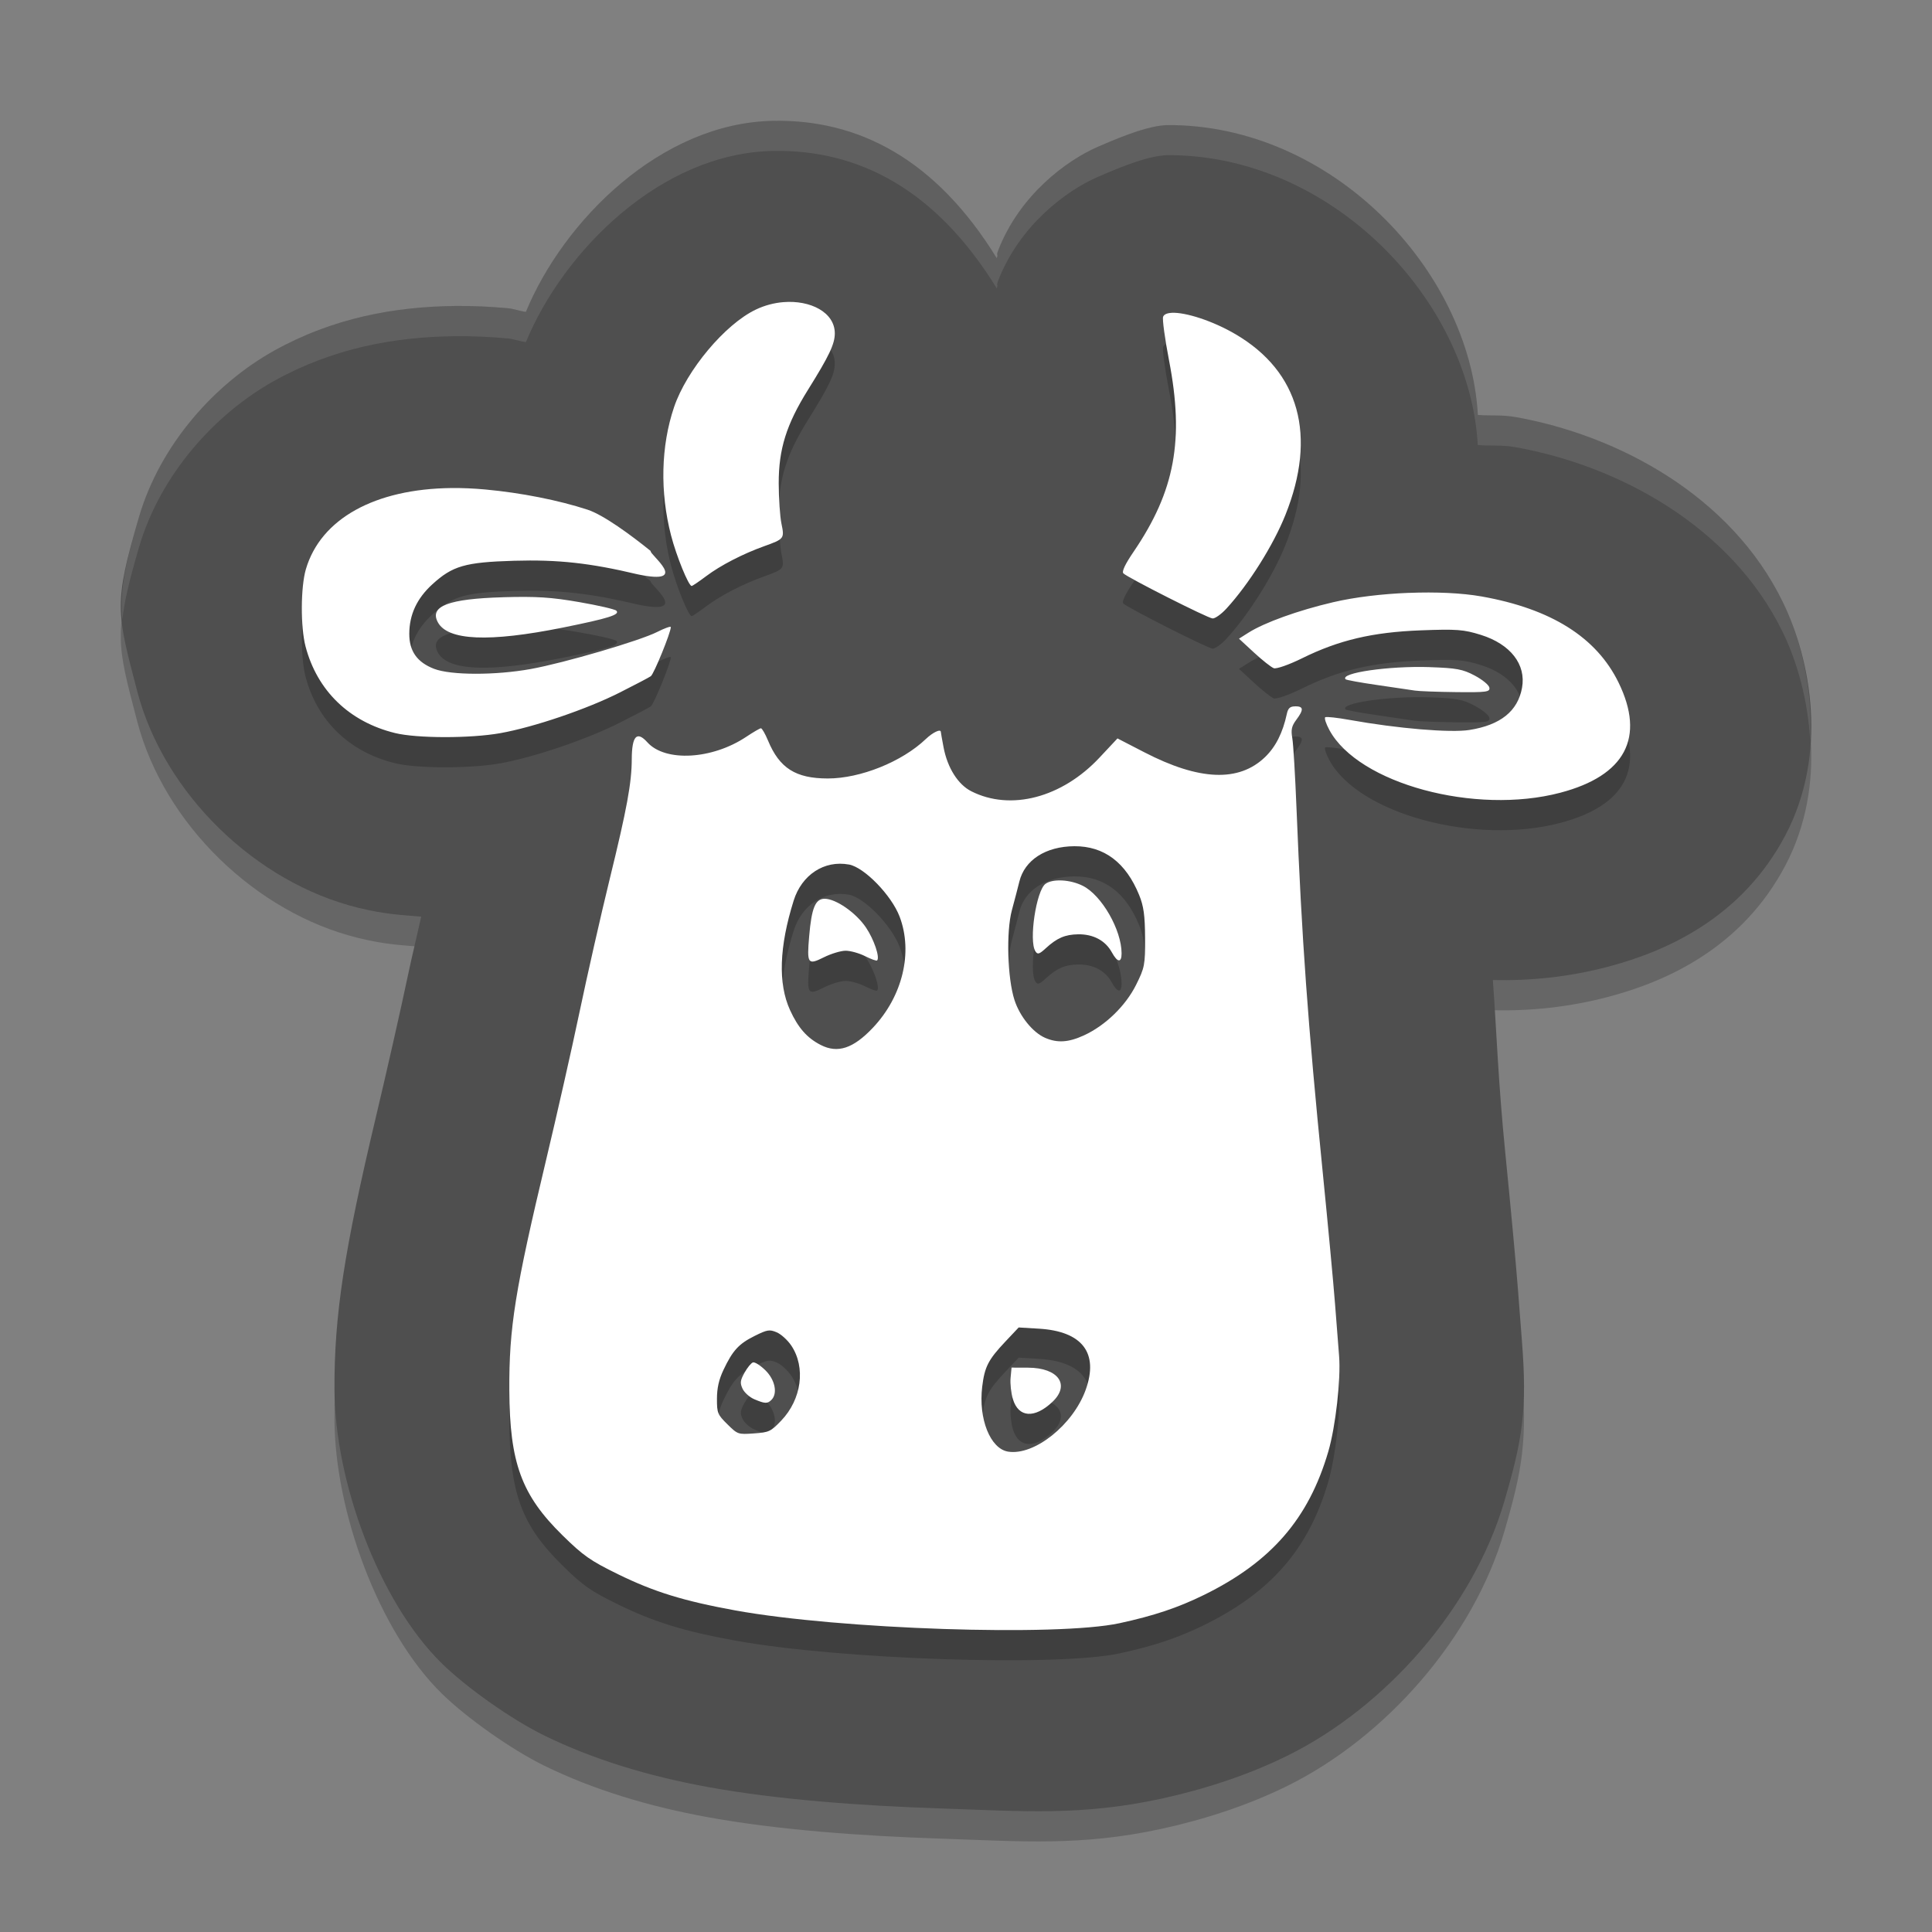
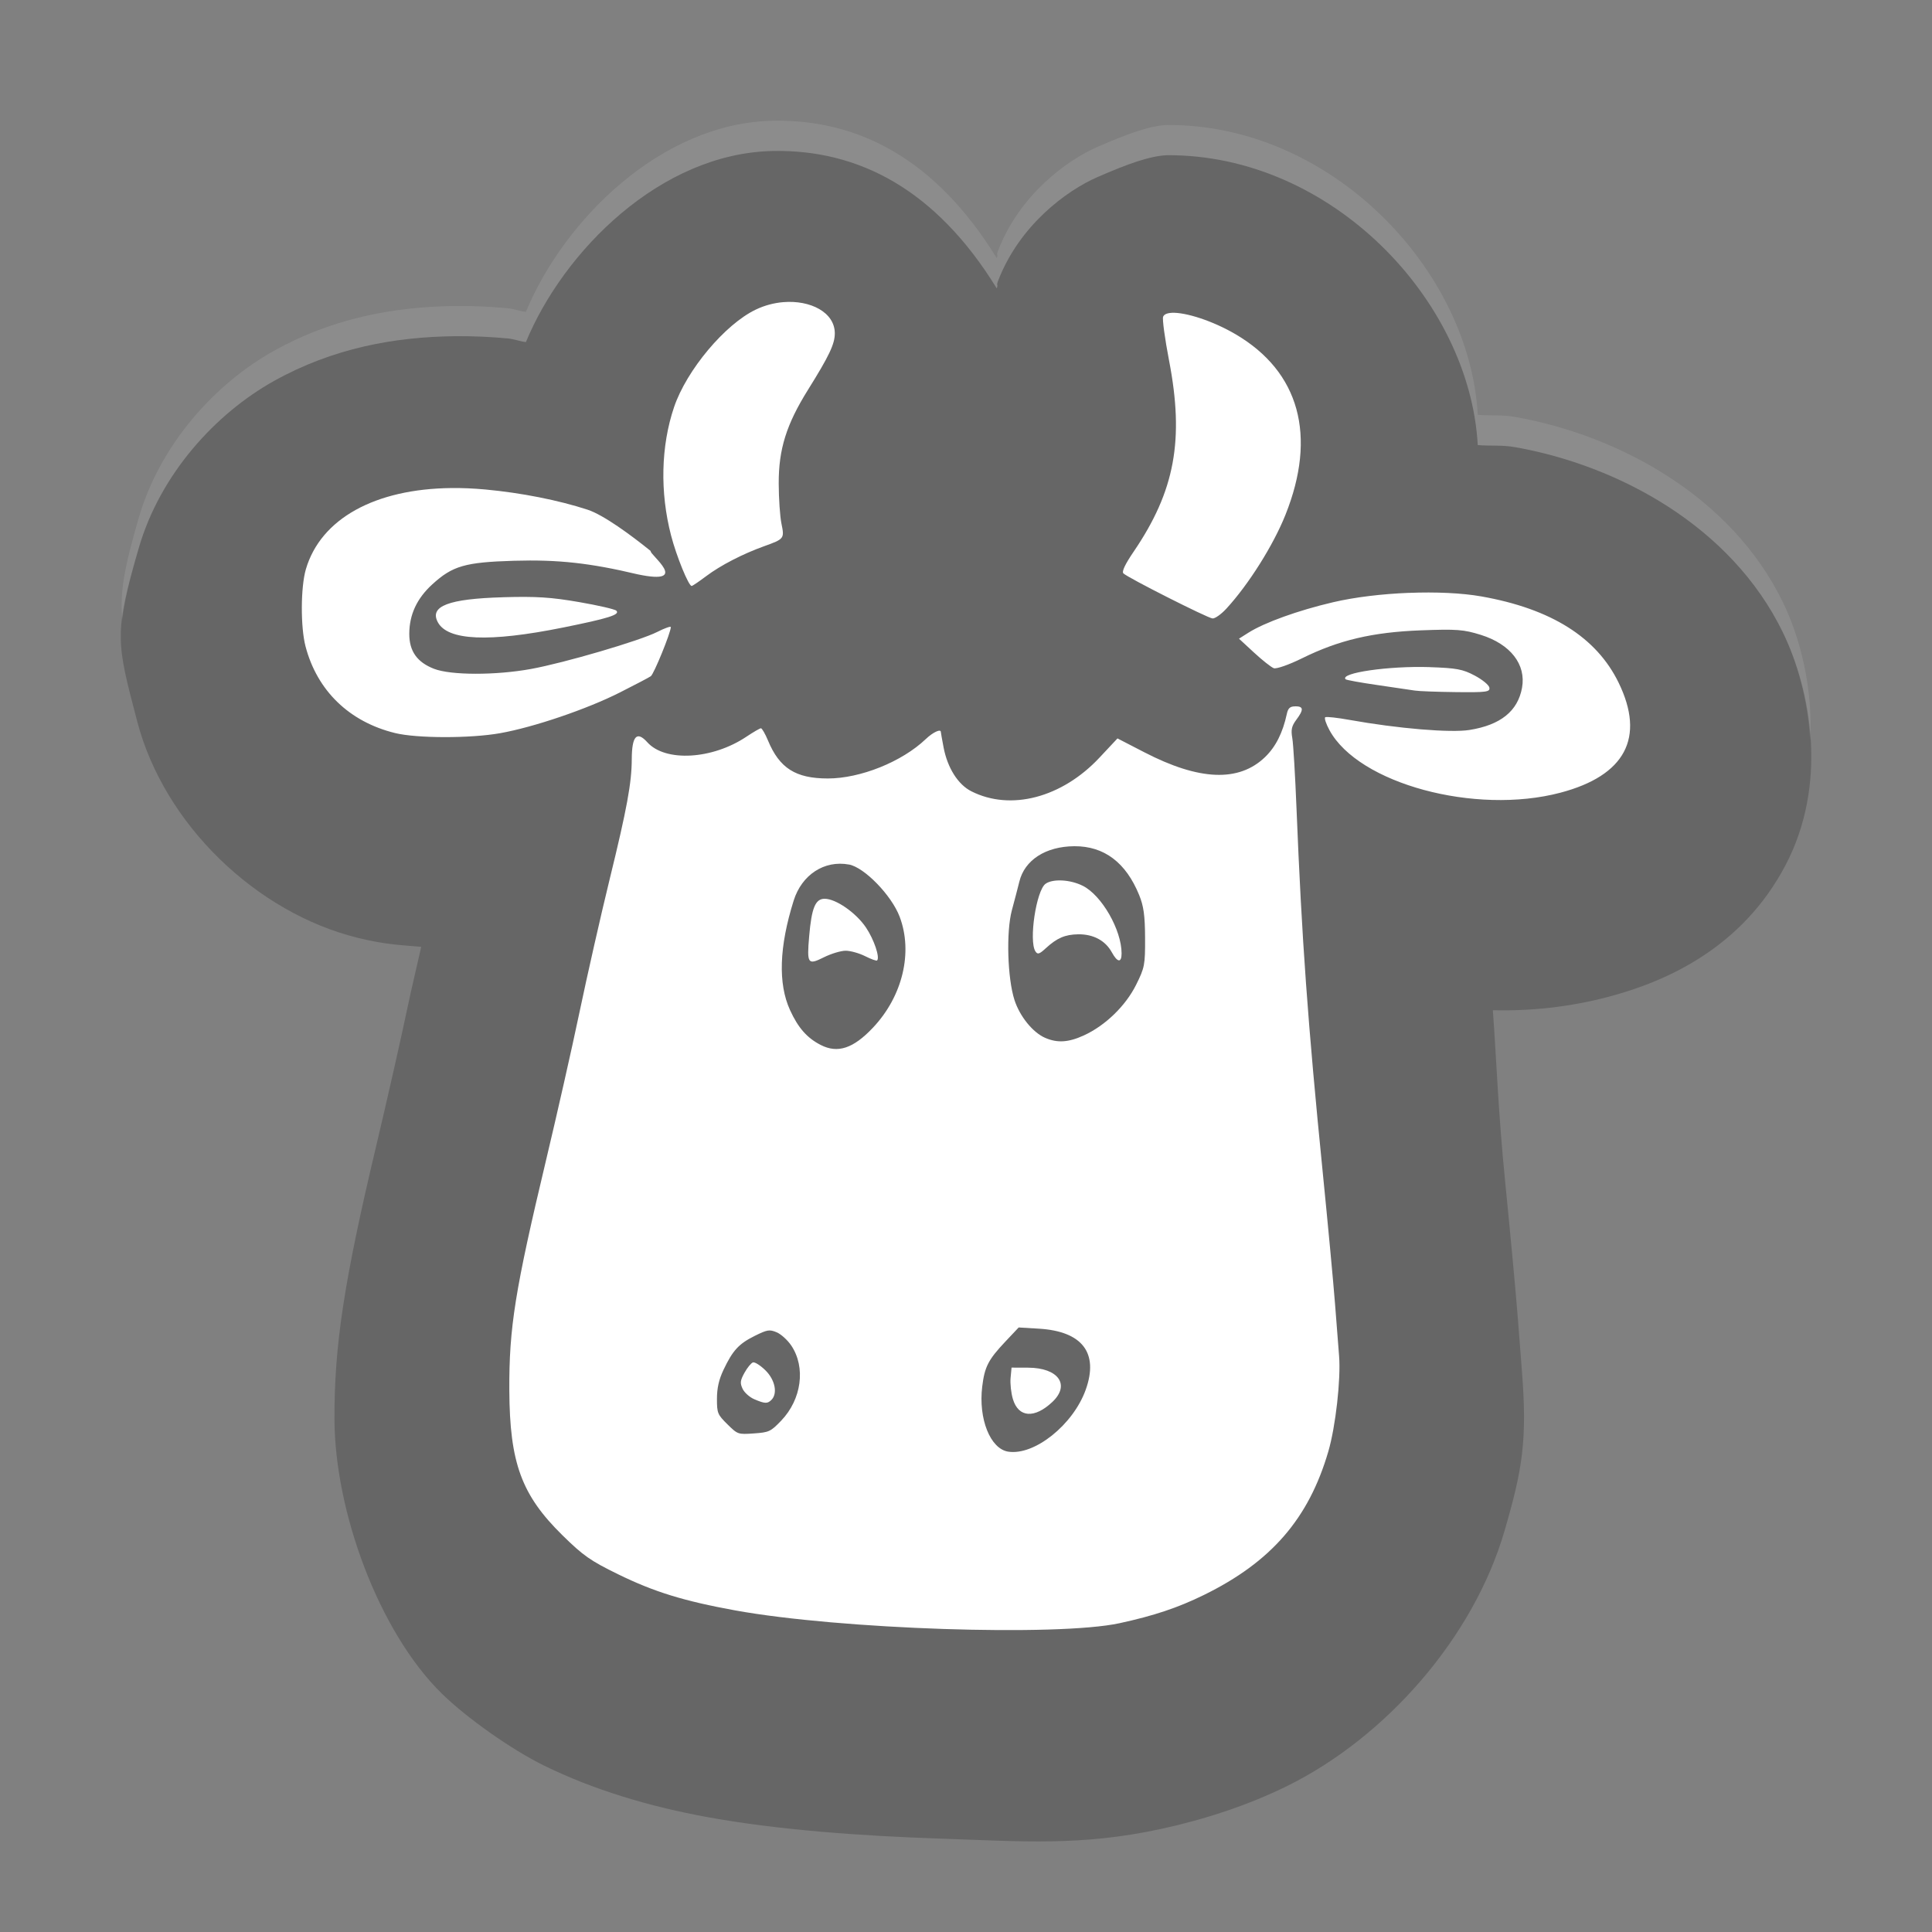
<svg xmlns="http://www.w3.org/2000/svg" width="64" height="64" version="1.1">
  <rect width="100%" height="100%" fill="#808080" stroke="none" />
  <path style="opacity:0.2" d="m 25.605,5.002 c -3.723,0.071 -6.941,3.317 -8.184,6.329 -0.205,-0.024 -0.396,-0.102 -0.603,-0.121 -0.575,-0.053 -1.153,-0.08 -1.736,-0.074 -2.021,0.022 -4.055,0.398 -6,1.48 -1.944,1.082 -3.771,3.089 -4.481,5.521 -0.838,2.87 -0.744,3.13 -0.055,5.763 0.895,3.417 3.948,6.341 7.312,7.169 0.938,0.231 1.472,0.238 2.095,0.297 -0.151,0.676 -0.318,1.365 -0.432,1.909 -0.232,1.109 -0.731,3.308 -1.059,4.686 -1.055,4.435 -1.394,6.611 -1.382,9.074 0.015,3.045 1.464,7.006 3.543,9.055 0.826,0.814 2.328,1.872 3.399,2.397 1.612,0.791 3.441,1.348 5.427,1.71 2.313,0.421 5.051,0.621 7.74,0.711 2.689,0.09 4.627,0.252 7.281,-0.324 1.436,-0.312 2.874,-0.784 4.154,-1.413 3.29,-1.619 6.186,-4.922 7.214,-8.454 0.592,-2.032 0.761,-2.994 0.576,-5.318 -0.018,-0.233 -0.079,-1.016 -0.132,-1.71 -0.068,-0.878 -0.246,-2.777 -0.42,-4.526 -0.235,-2.352 -0.282,-3.946 -0.409,-5.697 1.231,0.026 2.5,-0.095 3.827,-0.445 1.979,-0.523 4.435,-1.648 5.86,-4.346 1.424,-2.698 0.857,-5.801 -0.082,-7.731 -1.709,-3.515 -5.444,-5.524 -8.861,-6.13 C 49.746,14.734 49.37,14.779 48.953,14.744 48.687,9.934 44.094,5.105 38.652,5.142 c -0.559,0.026 -1.267,0.274 -2.301,0.726 -1.034,0.452 -2.576,1.598 -3.282,3.417 -0.084,0.215 0.007,0.096 -0.051,0.266 -2.028,-3.295 -4.596,-4.602 -7.413,-4.549 z" />
-   <path style="fill:#4f4f4f" d="m 25.605,4.002 c -3.723,0.071 -6.941,3.317 -8.184,6.329 -0.205,-0.024 -0.396,-0.102 -0.603,-0.121 -0.575,-0.053 -1.153,-0.08 -1.736,-0.074 -2.021,0.022 -4.055,0.398 -6,1.48 -1.944,1.082 -3.771,3.089 -4.481,5.521 -0.838,2.87 -0.744,3.13 -0.055,5.763 0.895,3.417 3.948,6.341 7.312,7.169 0.938,0.231 1.472,0.238 2.095,0.297 -0.151,0.676 -0.318,1.365 -0.432,1.909 -0.232,1.109 -0.731,3.308 -1.059,4.686 -1.055,4.435 -1.394,6.611 -1.382,9.074 0.015,3.045 1.464,7.006 3.543,9.055 0.826,0.814 2.328,1.872 3.399,2.397 1.612,0.791 3.441,1.348 5.427,1.71 2.313,0.421 5.051,0.621 7.74,0.711 2.689,0.09 4.627,0.252 7.281,-0.324 1.436,-0.312 2.874,-0.784 4.154,-1.413 3.29,-1.619 6.186,-4.922 7.214,-8.454 0.592,-2.032 0.761,-2.994 0.576,-5.318 -0.018,-0.233 -0.079,-1.016 -0.132,-1.71 -0.068,-0.878 -0.246,-2.777 -0.42,-4.526 -0.235,-2.352 -0.282,-3.946 -0.409,-5.697 1.231,0.026 2.5,-0.095 3.827,-0.445 1.979,-0.523 4.435,-1.648 5.86,-4.346 1.424,-2.698 0.857,-5.801 -0.082,-7.731 -1.709,-3.515 -5.444,-5.524 -8.861,-6.13 -0.45,-0.08 -0.825,-0.035 -1.242,-0.07 -0.266,-4.81 -4.859,-9.639 -10.302,-9.601 -0.559,0.026 -1.267,0.274 -2.301,0.726 -1.034,0.452 -2.576,1.598 -3.282,3.417 -0.084,0.215 0.007,0.096 -0.051,0.266 C 30.99,5.255 28.422,3.948 25.605,4.002 Z" />
-   <path style="opacity:0.2" d="m 25.946,11.009 c -0.301,0.025 -0.613,0.105 -0.91,0.247 -1.019,0.486 -2.292,2.005 -2.707,3.231 -0.436,1.287 -0.471,2.819 -0.099,4.251 0.177,0.684 0.58,1.673 0.682,1.673 0.028,0 0.244,-0.147 0.481,-0.325 0.477,-0.359 1.217,-0.74 1.917,-0.991 0.669,-0.24 0.679,-0.253 0.577,-0.747 -0.049,-0.236 -0.09,-0.836 -0.091,-1.335 -0.003,-1.132 0.253,-1.953 0.972,-3.104 0.7,-1.121 0.886,-1.514 0.886,-1.866 0,-0.694 -0.805,-1.109 -1.708,-1.034 z m 12.871,0.354 c -0.152,0.007 -0.256,0.049 -0.287,0.129 -0.031,0.079 0.058,0.731 0.196,1.447 0.508,2.633 0.195,4.327 -1.174,6.338 -0.281,0.413 -0.398,0.658 -0.338,0.717 0.148,0.145 2.79,1.481 2.954,1.493 0.083,0.006 0.291,-0.143 0.462,-0.33 0.736,-0.802 1.55,-2.096 1.952,-3.102 1.048,-2.621 0.465,-4.739 -1.649,-5.981 -0.762,-0.448 -1.661,-0.733 -2.116,-0.712 z m -23.864,5.804 c -2.526,0.027 -4.329,1.012 -4.821,2.691 -0.173,0.591 -0.179,1.913 -0.011,2.554 0.385,1.468 1.447,2.498 2.965,2.871 0.724,0.178 2.49,0.18 3.48,0.005 1.113,-0.197 2.876,-0.797 3.964,-1.347 0.501,-0.253 0.963,-0.495 1.029,-0.541 0.103,-0.072 0.662,-1.446 0.663,-1.627 1.82e-4,-0.036 -0.203,0.035 -0.451,0.161 -0.567,0.289 -3.076,1.026 -4.184,1.227 -1.171,0.213 -2.65,0.21 -3.207,-0.005 -0.564,-0.218 -0.823,-0.585 -0.822,-1.16 0.002,-0.636 0.25,-1.171 0.765,-1.641 0.668,-0.609 1.08,-0.731 2.702,-0.779 1.465,-0.043 2.525,0.075 4.093,0.448 1.81,0.383 0.378,-0.667 0.437,-0.771 -0.651,-0.527 -1.564,-1.197 -2.091,-1.369 -0.964,-0.315 -2.198,-0.559 -3.386,-0.669 -0.389,-0.036 -0.764,-0.052 -1.125,-0.048 z m 31.716,3.472 c -0.884,0.035 -1.785,0.141 -2.514,0.312 -1.157,0.271 -2.266,0.671 -2.798,1.007 l -0.314,0.199 0.5,0.462 c 0.275,0.254 0.568,0.485 0.653,0.516 0.086,0.031 0.5,-0.113 0.94,-0.33 1.212,-0.599 2.331,-0.864 3.929,-0.924 1.196,-0.045 1.419,-0.028 1.99,0.15 0.981,0.307 1.505,0.979 1.364,1.754 -0.141,0.773 -0.712,1.232 -1.74,1.396 -0.623,0.1 -2.375,-0.046 -3.972,-0.333 -0.404,-0.073 -0.767,-0.113 -0.806,-0.089 -0.039,0.025 0.025,0.218 0.14,0.43 0.962,1.769 4.82,2.815 7.646,2.071 2.153,-0.567 2.819,-1.825 1.931,-3.647 -0.733,-1.503 -2.235,-2.446 -4.541,-2.855 -0.656,-0.116 -1.522,-0.153 -2.406,-0.118 z m -30.008,0.146 c -1.803,0.051 -2.439,0.295 -2.159,0.824 0.324,0.613 1.693,0.674 4.144,0.18 1.514,-0.305 1.902,-0.427 1.772,-0.559 -0.048,-0.049 -0.602,-0.176 -1.233,-0.285 -0.926,-0.16 -1.41,-0.193 -2.524,-0.161 z m 30.696,2.314 c -1.354,-0.044 -2.986,0.193 -2.782,0.403 0.025,0.025 0.497,0.111 1.053,0.191 0.556,0.08 1.114,0.162 1.241,0.183 0.126,0.021 0.741,0.044 1.364,0.051 1.019,0.012 1.131,-0.006 1.104,-0.15 -0.016,-0.088 -0.237,-0.267 -0.489,-0.4 -0.394,-0.209 -0.6,-0.247 -1.49,-0.277 z m -4.45,1.3 c -0.173,0 -0.238,0.059 -0.279,0.25 -0.135,0.627 -0.369,1.09 -0.72,1.429 -0.867,0.836 -2.178,0.785 -4.001,-0.158 l -0.889,-0.459 -0.591,0.631 c -1.244,1.332 -2.945,1.781 -4.251,1.12 -0.44,-0.222 -0.789,-0.775 -0.918,-1.45 -0.051,-0.265 -0.091,-0.495 -0.091,-0.513 0,-0.115 -0.263,0.008 -0.5,0.234 -0.787,0.751 -2.167,1.306 -3.247,1.305 -1.064,-9.62e-4 -1.6,-0.342 -1.979,-1.257 -0.093,-0.223 -0.198,-0.405 -0.234,-0.406 -0.035,-1.82e-4 -0.251,0.126 -0.481,0.279 -1.132,0.758 -2.689,0.845 -3.282,0.185 -0.348,-0.387 -0.513,-0.21 -0.516,0.561 -0.003,0.784 -0.16,1.64 -0.728,3.958 -0.299,1.221 -0.751,3.218 -1.007,4.439 -0.256,1.221 -0.751,3.405 -1.096,4.85 -1.039,4.355 -1.235,5.579 -1.225,7.656 0.012,2.407 0.401,3.47 1.762,4.807 0.686,0.674 0.926,0.842 1.84,1.289 1.191,0.583 2.17,0.886 3.883,1.198 3.464,0.629 10.673,0.869 12.727,0.424 1.136,-0.246 1.931,-0.511 2.796,-0.935 2.23,-1.094 3.472,-2.528 4.122,-4.753 0.242,-0.827 0.418,-2.397 0.357,-3.164 -0.02,-0.249 -0.08,-1.024 -0.134,-1.721 -0.054,-0.698 -0.239,-2.674 -0.411,-4.394 -0.488,-4.876 -0.693,-7.726 -0.865,-12.01 -0.044,-1.097 -0.106,-2.15 -0.14,-2.342 -0.049,-0.277 -0.022,-0.4 0.132,-0.607 0.253,-0.339 0.243,-0.448 -0.035,-0.448 z m -7.317,4.633 c 0.986,-0.005 1.706,0.538 2.146,1.617 0.148,0.363 0.193,0.673 0.196,1.418 0.004,0.899 -0.014,0.988 -0.298,1.558 -0.348,0.696 -1.016,1.345 -1.721,1.67 -0.516,0.238 -0.881,0.261 -1.289,0.086 -0.407,-0.175 -0.842,-0.71 -1.018,-1.254 -0.233,-0.721 -0.279,-2.259 -0.086,-2.976 0.086,-0.321 0.199,-0.746 0.247,-0.945 0.174,-0.718 0.874,-1.168 1.823,-1.174 z m -7.467,0.606 c 0.51,0.094 1.41,1.021 1.678,1.727 0.449,1.182 0.099,2.639 -0.884,3.679 -0.651,0.689 -1.167,0.86 -1.729,0.572 -0.454,-0.232 -0.749,-0.568 -1.018,-1.157 -0.4,-0.877 -0.359,-2.096 0.121,-3.625 0.269,-0.857 1.015,-1.346 1.832,-1.195 z m 7.065,0.529 c -0.227,-0.012 -0.433,0.023 -0.553,0.11 -0.308,0.222 -0.559,1.889 -0.336,2.237 0.073,0.113 0.127,0.097 0.344,-0.102 0.37,-0.34 0.638,-0.455 1.072,-0.462 0.503,-0.007 0.903,0.207 1.117,0.599 0.185,0.338 0.322,0.353 0.322,0.035 0,-0.779 -0.657,-1.925 -1.284,-2.24 -0.208,-0.104 -0.455,-0.165 -0.682,-0.177 z m -7.87,0.606 c -0.308,0 -0.432,0.299 -0.513,1.238 -0.079,0.922 -0.047,0.967 0.486,0.701 0.24,-0.12 0.565,-0.218 0.722,-0.218 0.158,0 0.448,0.081 0.645,0.18 0.197,0.099 0.375,0.164 0.397,0.142 0.099,-0.098 -0.102,-0.695 -0.368,-1.09 -0.328,-0.488 -0.995,-0.953 -1.37,-0.953 z m -1.89,14.306 c 0.1,-0.017 0.178,0.004 0.298,0.054 0.146,0.061 0.364,0.259 0.486,0.44 0.485,0.722 0.343,1.781 -0.333,2.487 -0.349,0.365 -0.406,0.389 -0.905,0.424 -0.525,0.037 -0.536,0.034 -0.878,-0.303 -0.326,-0.322 -0.347,-0.372 -0.346,-0.843 6.06e-4,-0.353 0.063,-0.635 0.215,-0.956 0.307,-0.649 0.508,-0.866 1.034,-1.128 0.209,-0.104 0.33,-0.158 0.43,-0.175 z m 8.317,-0.105 0.669,0.04 c 1.438,0.086 1.989,0.803 1.552,2.022 -0.416,1.162 -1.698,2.187 -2.567,2.052 -0.594,-0.092 -0.992,-1.088 -0.862,-2.154 0.08,-0.656 0.199,-0.89 0.765,-1.49 z m -8.803,1.158 c -0.06,0.019 -0.186,0.173 -0.279,0.341 -0.143,0.258 -0.153,0.341 -0.064,0.532 0.058,0.124 0.232,0.28 0.387,0.346 0.351,0.15 0.436,0.153 0.567,0.024 0.214,-0.211 0.124,-0.665 -0.196,-0.98 -0.166,-0.164 -0.353,-0.282 -0.414,-0.263 z m 8.567,0.172 -0.032,0.341 c -0.018,0.186 0.016,0.504 0.078,0.706 0.185,0.61 0.715,0.647 1.305,0.091 0.602,-0.566 0.201,-1.133 -0.803,-1.136 z" />
  <path style="fill:#ffffff" d="m 25.946,10.009 c -0.301,0.025 -0.613,0.105 -0.91,0.247 -1.019,0.486 -2.292,2.005 -2.707,3.231 -0.436,1.287 -0.471,2.819 -0.099,4.251 0.177,0.684 0.58,1.673 0.682,1.673 0.028,0 0.244,-0.147 0.481,-0.325 0.477,-0.359 1.217,-0.74 1.917,-0.991 0.669,-0.24 0.679,-0.253 0.577,-0.747 -0.049,-0.236 -0.09,-0.836 -0.091,-1.335 -0.003,-1.132 0.253,-1.953 0.972,-3.104 0.7,-1.121 0.886,-1.514 0.886,-1.866 0,-0.694 -0.805,-1.109 -1.708,-1.034 z m 12.871,0.354 c -0.152,0.007 -0.256,0.049 -0.287,0.129 -0.031,0.079 0.058,0.731 0.196,1.447 0.508,2.633 0.195,4.327 -1.174,6.338 -0.281,0.413 -0.398,0.658 -0.338,0.717 0.148,0.145 2.79,1.481 2.954,1.493 0.083,0.006 0.291,-0.143 0.462,-0.33 0.736,-0.802 1.55,-2.096 1.952,-3.102 1.048,-2.621 0.465,-4.739 -1.649,-5.981 -0.762,-0.448 -1.661,-0.733 -2.116,-0.712 z m -23.864,5.804 c -2.526,0.027 -4.329,1.012 -4.821,2.691 -0.173,0.591 -0.179,1.913 -0.011,2.554 0.385,1.468 1.447,2.498 2.965,2.871 0.724,0.178 2.49,0.18 3.48,0.005 1.113,-0.197 2.876,-0.797 3.964,-1.347 0.501,-0.253 0.963,-0.495 1.029,-0.541 0.103,-0.072 0.662,-1.446 0.663,-1.627 1.82e-4,-0.036 -0.203,0.035 -0.451,0.161 -0.567,0.289 -3.076,1.026 -4.184,1.227 -1.171,0.213 -2.65,0.21 -3.207,-0.005 -0.564,-0.218 -0.823,-0.585 -0.822,-1.16 0.002,-0.636 0.25,-1.171 0.765,-1.641 0.668,-0.609 1.08,-0.731 2.702,-0.779 1.465,-0.043 2.525,0.075 4.093,0.448 1.81,0.383 0.378,-0.667 0.437,-0.771 -0.651,-0.527 -1.564,-1.197 -2.091,-1.369 -0.964,-0.315 -2.198,-0.559 -3.386,-0.669 -0.389,-0.036 -0.764,-0.052 -1.125,-0.048 z m 31.716,3.472 c -0.884,0.035 -1.785,0.141 -2.514,0.312 -1.157,0.271 -2.266,0.671 -2.798,1.007 l -0.314,0.199 0.5,0.462 c 0.275,0.254 0.568,0.485 0.653,0.516 0.086,0.031 0.5,-0.113 0.94,-0.33 1.212,-0.599 2.331,-0.864 3.929,-0.924 1.196,-0.045 1.419,-0.028 1.99,0.15 0.981,0.307 1.505,0.979 1.364,1.754 -0.141,0.773 -0.712,1.232 -1.74,1.396 -0.623,0.1 -2.375,-0.046 -3.972,-0.333 -0.404,-0.073 -0.767,-0.113 -0.806,-0.089 -0.039,0.025 0.025,0.218 0.14,0.43 0.962,1.769 4.82,2.815 7.646,2.071 2.153,-0.567 2.819,-1.825 1.931,-3.647 -0.733,-1.503 -2.235,-2.446 -4.541,-2.855 -0.656,-0.116 -1.522,-0.153 -2.406,-0.118 z m -30.008,0.146 c -1.803,0.051 -2.439,0.295 -2.159,0.824 0.324,0.613 1.693,0.674 4.144,0.18 1.514,-0.305 1.902,-0.427 1.772,-0.559 -0.048,-0.049 -0.602,-0.176 -1.233,-0.285 -0.926,-0.16 -1.41,-0.193 -2.524,-0.161 z m 30.696,2.314 c -1.354,-0.044 -2.986,0.193 -2.782,0.403 0.025,0.025 0.497,0.111 1.053,0.191 0.556,0.08 1.114,0.162 1.241,0.183 0.126,0.021 0.741,0.044 1.364,0.051 1.019,0.012 1.131,-0.006 1.104,-0.15 -0.016,-0.088 -0.237,-0.267 -0.489,-0.4 -0.394,-0.209 -0.6,-0.247 -1.49,-0.277 z m -4.45,1.3 c -0.173,0 -0.238,0.059 -0.279,0.25 -0.135,0.627 -0.369,1.09 -0.72,1.429 -0.867,0.836 -2.178,0.785 -4.001,-0.158 l -0.889,-0.459 -0.591,0.631 c -1.244,1.332 -2.945,1.781 -4.251,1.12 -0.44,-0.222 -0.789,-0.775 -0.918,-1.45 -0.051,-0.265 -0.091,-0.495 -0.091,-0.513 0,-0.115 -0.263,0.008 -0.5,0.234 -0.787,0.751 -2.167,1.306 -3.247,1.305 -1.064,-9.62e-4 -1.6,-0.342 -1.979,-1.257 -0.093,-0.223 -0.198,-0.405 -0.234,-0.406 -0.035,-1.82e-4 -0.251,0.126 -0.481,0.279 -1.132,0.758 -2.689,0.845 -3.282,0.185 -0.348,-0.387 -0.513,-0.21 -0.516,0.561 -0.003,0.784 -0.16,1.64 -0.728,3.958 -0.299,1.221 -0.751,3.218 -1.007,4.439 -0.256,1.221 -0.751,3.405 -1.096,4.85 -1.039,4.355 -1.235,5.579 -1.225,7.656 0.012,2.407 0.401,3.47 1.762,4.807 0.686,0.674 0.926,0.842 1.84,1.289 1.191,0.583 2.17,0.886 3.883,1.198 3.464,0.629 10.673,0.869 12.727,0.424 1.136,-0.246 1.931,-0.511 2.796,-0.935 2.23,-1.094 3.472,-2.528 4.122,-4.753 0.242,-0.827 0.418,-2.397 0.357,-3.164 -0.02,-0.249 -0.08,-1.024 -0.134,-1.721 -0.054,-0.698 -0.239,-2.674 -0.411,-4.394 -0.488,-4.876 -0.693,-7.726 -0.865,-12.01 -0.044,-1.097 -0.106,-2.15 -0.14,-2.342 -0.049,-0.277 -0.022,-0.4 0.132,-0.607 0.253,-0.339 0.243,-0.448 -0.035,-0.448 z m -7.317,4.633 c 0.986,-0.005 1.706,0.538 2.146,1.617 0.148,0.363 0.193,0.673 0.196,1.418 0.004,0.899 -0.014,0.988 -0.298,1.558 -0.348,0.696 -1.016,1.345 -1.721,1.67 -0.516,0.238 -0.881,0.261 -1.289,0.086 -0.407,-0.175 -0.842,-0.71 -1.018,-1.254 -0.233,-0.721 -0.279,-2.259 -0.086,-2.976 0.086,-0.321 0.199,-0.746 0.247,-0.945 0.174,-0.718 0.874,-1.168 1.823,-1.174 z m -7.467,0.606 c 0.51,0.094 1.41,1.021 1.678,1.727 0.449,1.182 0.099,2.639 -0.884,3.679 -0.651,0.689 -1.167,0.86 -1.729,0.572 -0.454,-0.232 -0.749,-0.568 -1.018,-1.157 -0.4,-0.877 -0.359,-2.096 0.121,-3.625 0.269,-0.857 1.015,-1.346 1.832,-1.195 z m 7.065,0.529 c -0.227,-0.012 -0.433,0.023 -0.553,0.11 -0.308,0.222 -0.559,1.889 -0.336,2.237 0.073,0.113 0.127,0.097 0.344,-0.102 0.37,-0.34 0.638,-0.455 1.072,-0.462 0.503,-0.007 0.903,0.207 1.117,0.599 0.185,0.338 0.322,0.353 0.322,0.035 0,-0.779 -0.657,-1.925 -1.284,-2.24 -0.208,-0.104 -0.455,-0.165 -0.682,-0.177 z m -7.87,0.606 c -0.308,0 -0.432,0.299 -0.513,1.238 -0.079,0.922 -0.047,0.967 0.486,0.701 0.24,-0.12 0.565,-0.218 0.722,-0.218 0.158,0 0.448,0.081 0.645,0.18 0.197,0.099 0.375,0.164 0.397,0.142 0.099,-0.098 -0.102,-0.695 -0.368,-1.09 -0.328,-0.488 -0.995,-0.953 -1.37,-0.953 z m -1.89,14.306 c 0.1,-0.017 0.178,0.004 0.298,0.054 0.146,0.061 0.364,0.259 0.486,0.44 0.485,0.722 0.343,1.781 -0.333,2.487 -0.349,0.365 -0.406,0.389 -0.905,0.424 -0.525,0.037 -0.536,0.034 -0.878,-0.303 -0.326,-0.322 -0.347,-0.372 -0.346,-0.843 6.06e-4,-0.353 0.063,-0.635 0.215,-0.956 0.307,-0.649 0.508,-0.866 1.034,-1.128 0.209,-0.104 0.33,-0.158 0.43,-0.175 z m 8.317,-0.105 0.669,0.04 c 1.438,0.086 1.989,0.803 1.552,2.022 -0.416,1.162 -1.698,2.187 -2.567,2.052 -0.594,-0.092 -0.992,-1.088 -0.862,-2.154 0.08,-0.656 0.199,-0.89 0.765,-1.49 z m -8.803,1.158 c -0.06,0.019 -0.186,0.173 -0.279,0.341 -0.143,0.258 -0.153,0.341 -0.064,0.532 0.058,0.124 0.232,0.28 0.387,0.346 0.351,0.15 0.436,0.153 0.567,0.024 0.214,-0.211 0.124,-0.665 -0.196,-0.98 -0.166,-0.164 -0.353,-0.282 -0.414,-0.263 z m 8.567,0.172 -0.032,0.341 c -0.018,0.186 0.016,0.504 0.078,0.706 0.185,0.61 0.715,0.647 1.305,0.091 0.602,-0.566 0.201,-1.133 -0.803,-1.136 z" />
  <path style="opacity:0.1;fill:#ffffff" d="m 25.605,4 c -3.723,0.071 -6.94,3.32 -8.184,6.332 -0.205,-0.024 -0.398,-0.102 -0.605,-0.121 -0.575,-0.053 -1.151,-0.081 -1.734,-0.074 -2.021,0.022 -4.056,0.398 -6,1.48 -1.944,1.082 -3.77,3.087 -4.48,5.52 -0.492,1.684 -0.635,2.489 -0.549,3.387 0.066,-0.608 0.236,-1.316 0.549,-2.387 0.71,-2.433 2.536,-4.437 4.48,-5.52 1.944,-1.082 3.979,-1.459 6,-1.48 0.584,-0.006 1.159,0.021 1.734,0.074 0.208,0.019 0.4,0.097 0.605,0.121 C 18.665,8.32 21.882,5.071 25.605,5 c 2.817,-0.053 5.386,1.256 7.414,4.551 0.057,-0.17 -0.033,-0.05 0.051,-0.266 0.706,-1.819 2.247,-2.966 3.281,-3.418 1.034,-0.452 1.742,-0.701 2.301,-0.727 5.443,-0.037 10.035,4.792 10.301,9.602 0.417,0.036 0.793,-0.009 1.242,0.07 3.417,0.607 7.154,2.618 8.863,6.133 0.47,0.967 0.831,2.231 0.906,3.588 0.096,-1.729 -0.322,-3.387 -0.906,-4.588 -1.709,-3.515 -5.446,-5.526 -8.863,-6.133 -0.45,-0.08 -0.826,-0.035 -1.242,-0.07 C 48.687,8.932 44.095,4.103 38.652,4.141 c -0.559,0.026 -1.267,0.275 -2.301,0.727 -1.034,0.452 -2.575,1.599 -3.281,3.418 -0.084,0.215 0.007,0.096 -0.051,0.266 C 30.991,5.256 28.422,3.947 25.605,4 Z" />
</svg>